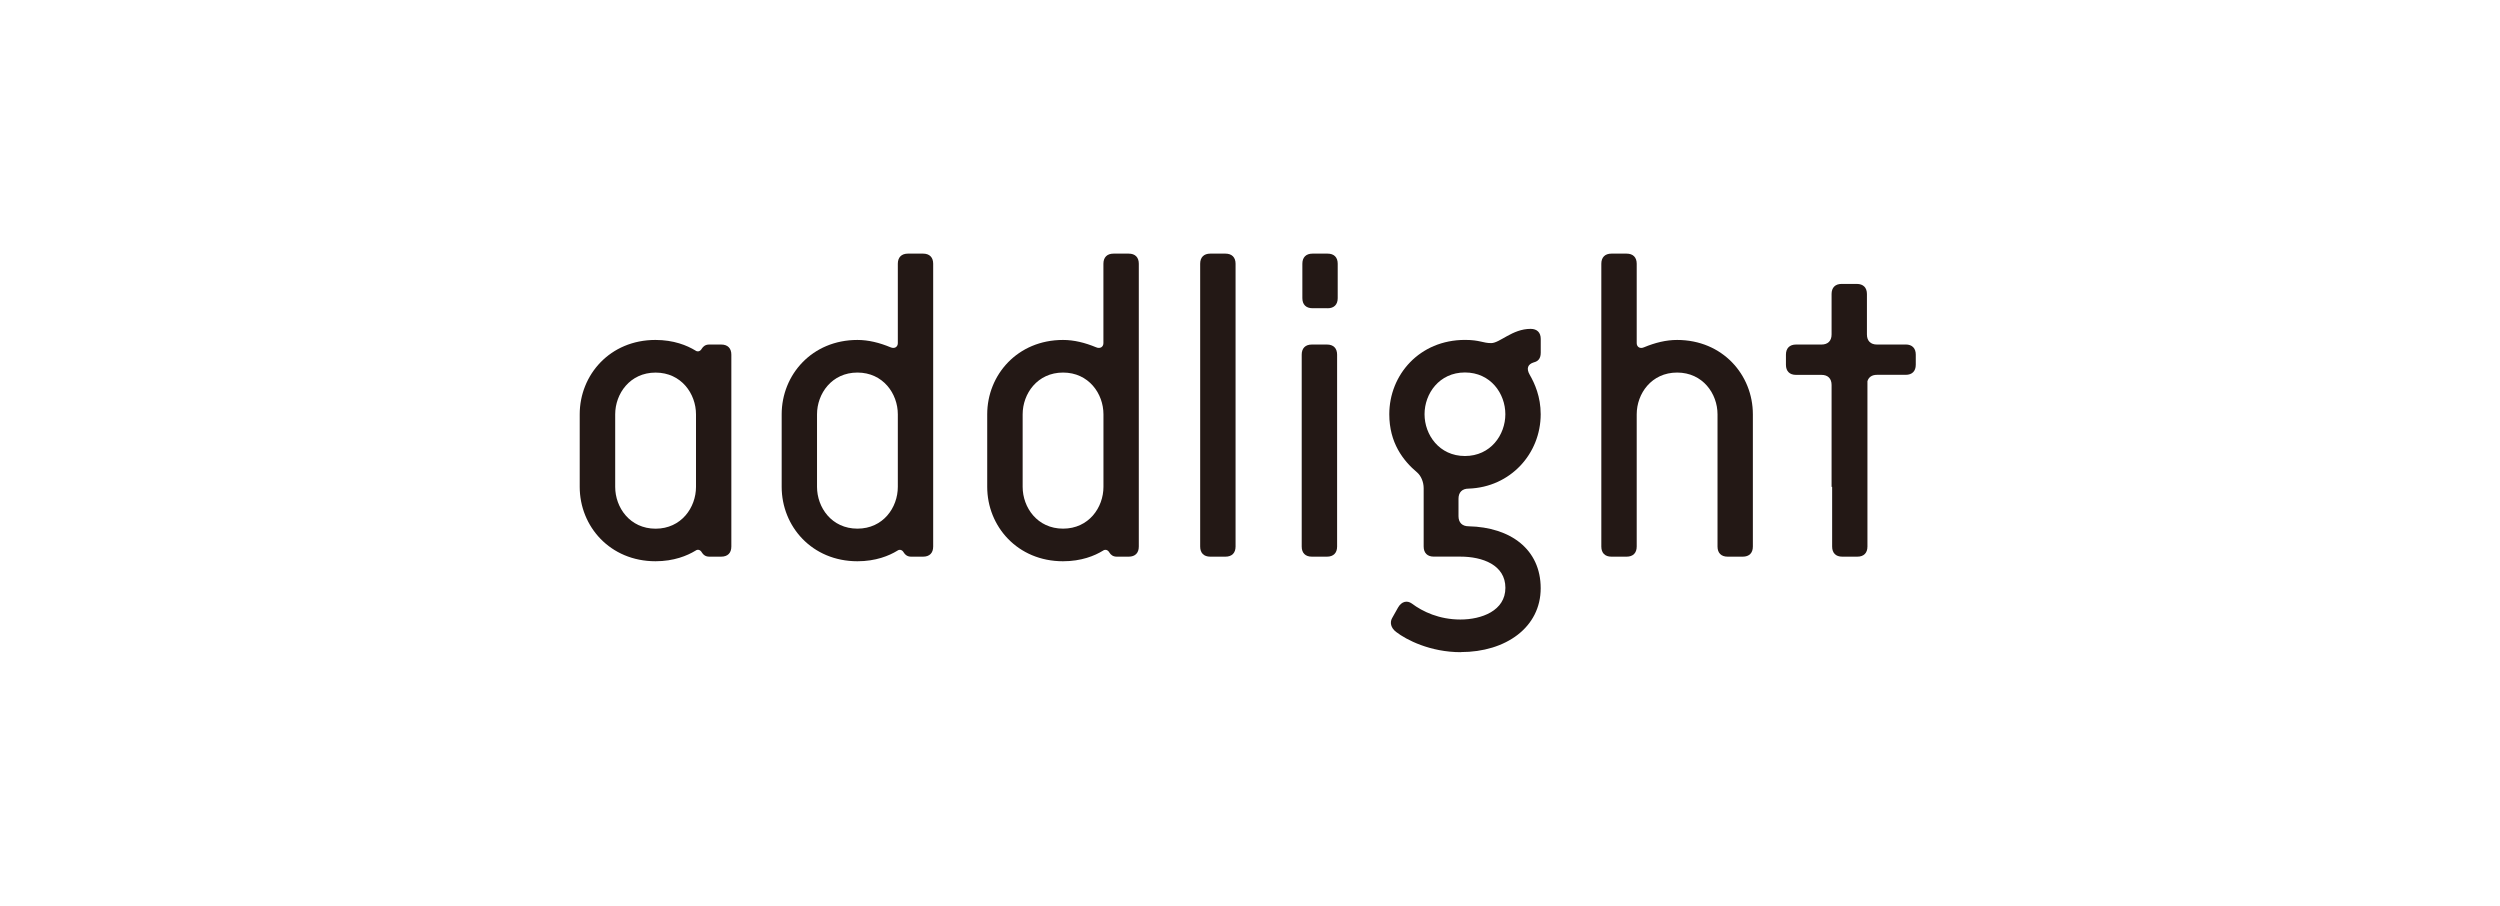
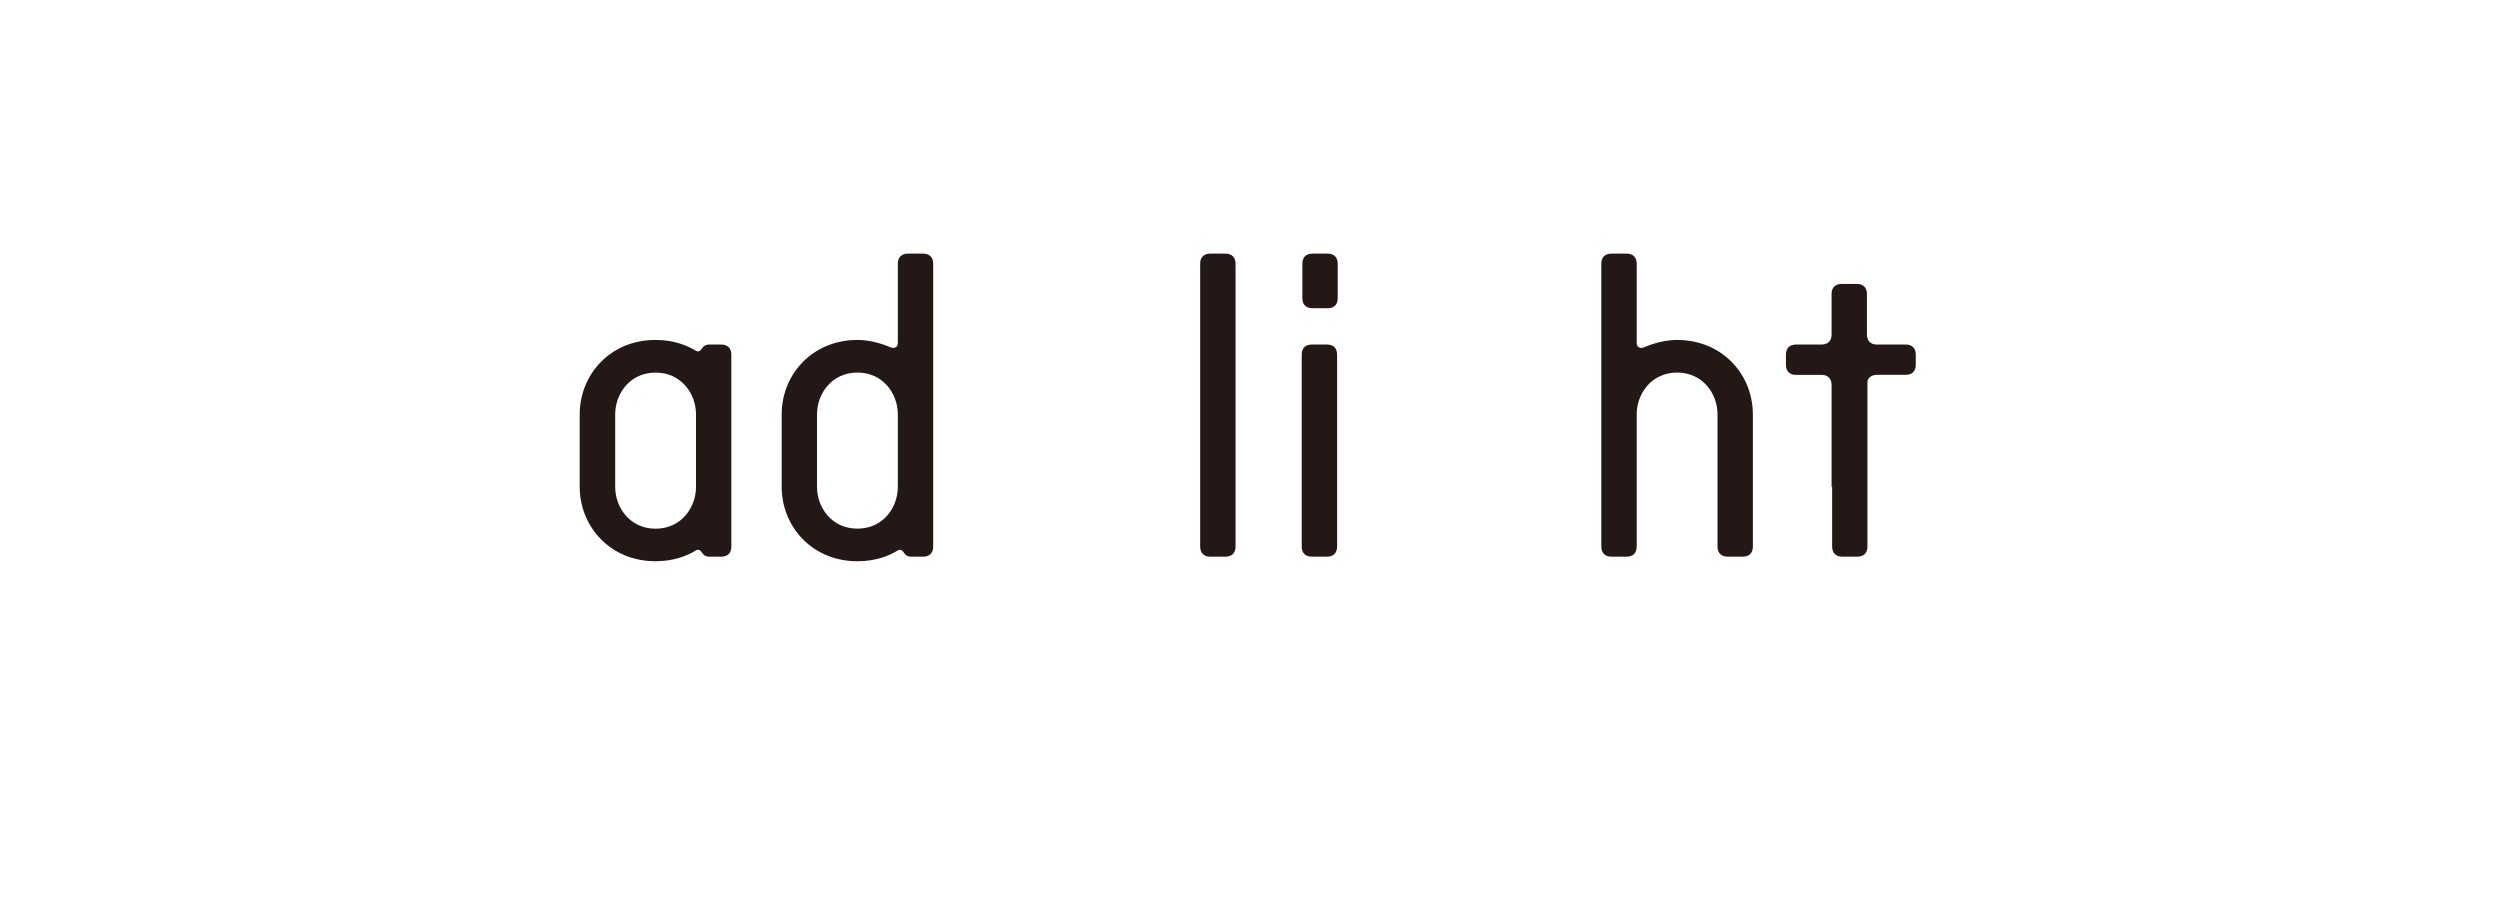
<svg xmlns="http://www.w3.org/2000/svg" width="552" height="200" viewBox="0 0 552 200" fill="none">
  <rect width="552" height="200" fill="white" />
  <g clip-path="url(#clip0_6666_72765)">
    <path d="M203.812 122.912H201.18C200.371 122.912 199.858 122.512 199.551 122C199.152 121.293 198.537 121.293 198.138 121.59C196.304 122.717 193.365 123.926 189.319 123.926C179.282 123.926 172.594 116.223 172.594 107.497V91.479C172.594 82.763 179.282 75.061 189.319 75.061C191.747 75.061 194.184 75.665 196.622 76.679C197.534 77.078 198.24 76.587 198.24 75.767V58.233C198.24 56.819 199.049 56 200.473 56H203.812C205.236 56 206.045 56.809 206.045 58.233V120.679C206.045 122.102 205.246 122.912 203.812 122.912ZM198.24 91.479C198.24 86.931 194.993 82.261 189.319 82.261C183.645 82.261 180.399 86.931 180.399 91.479V107.497C180.399 112.055 183.635 116.725 189.319 116.725C195.004 116.725 198.24 112.065 198.24 107.497V91.479Z" fill="#231815" />
-     <path d="M249.215 122.912H246.573C245.764 122.912 245.262 122.512 244.954 122C244.545 121.293 243.94 121.293 243.531 121.59C241.708 122.717 238.768 123.926 234.712 123.926C224.675 123.926 217.977 116.223 217.977 107.497V91.479C217.977 82.763 224.675 75.061 234.712 75.061C237.14 75.061 239.567 75.665 242.015 76.679C242.926 77.078 243.633 76.587 243.633 75.767V58.233C243.633 56.819 244.442 56 245.866 56H249.215C250.639 56 251.448 56.809 251.448 58.233V120.679C251.448 122.102 250.639 122.912 249.215 122.912ZM243.643 91.479C243.643 86.931 240.397 82.261 234.723 82.261C229.048 82.261 225.802 86.931 225.802 91.479V107.497C225.802 112.055 229.048 116.725 234.723 116.725C240.397 116.725 243.643 112.065 243.643 107.497V91.479Z" fill="#231815" />
    <path d="M293.133 68.055H289.794C288.371 68.055 287.561 67.246 287.561 65.822V58.233C287.561 56.819 288.371 56 289.794 56H293.133C294.557 56 295.366 56.809 295.366 58.233V65.832C295.366 67.256 294.557 68.065 293.133 68.065" fill="#231815" />
-     <path d="M322.559 144.001C315.778 144.001 310.504 141.266 308.281 139.545C307.062 138.634 306.858 137.415 307.37 136.493L308.681 134.158C309.49 132.745 310.709 132.54 311.712 133.246C314.14 135.07 317.796 136.79 322.456 136.79C327.116 136.79 332.391 134.865 332.391 129.795C332.391 124.725 327.321 122.902 322.456 122.902H316.577C315.164 122.902 314.345 122.093 314.345 120.669V107.795C314.345 106.381 313.74 105.05 312.931 104.343C309.797 101.711 306.755 97.758 306.755 91.469C306.755 82.753 313.433 75.051 323.47 75.051C326.717 75.051 327.424 75.758 329.237 75.758C331.172 75.758 333.907 72.613 337.963 72.613C339.386 72.613 340.196 73.422 340.196 74.836V77.878C340.196 79.301 339.489 79.803 338.669 80.008C337.358 80.407 336.949 81.329 337.758 82.743C338.874 84.668 340.185 87.608 340.185 91.459C340.185 100.185 333.497 107.58 324.269 107.887C322.856 107.887 322.036 108.696 322.036 110.12V113.971C322.036 115.384 322.856 116.204 324.269 116.204C333.497 116.408 340.185 121.263 340.185 129.887C340.185 138.511 332.483 143.98 322.548 143.98M323.46 82.241C317.786 82.241 314.539 86.911 314.539 91.459C314.539 96.006 317.786 100.687 323.46 100.687C329.134 100.687 332.381 96.016 332.381 91.459C332.381 86.901 329.134 82.241 323.46 82.241Z" fill="#231815" />
    <path d="M384.81 122.912H381.461C380.048 122.912 379.228 122.102 379.228 120.679V91.479C379.228 86.931 375.981 82.261 370.307 82.261C364.633 82.261 361.386 86.931 361.386 91.479V120.679C361.386 122.102 360.567 122.912 359.154 122.912H355.804C354.381 122.912 353.572 122.102 353.572 120.679V58.233C353.572 56.819 354.381 56 355.804 56H359.154C360.567 56 361.386 56.809 361.386 58.233V75.767C361.386 76.587 362.093 77.088 363.005 76.679C365.442 75.665 367.87 75.061 370.307 75.061C380.345 75.061 387.033 82.763 387.033 91.479V120.679C387.033 122.102 386.223 122.912 384.8 122.912" fill="#231815" />
    <path d="M159.228 76.073H156.586C155.766 76.073 155.264 76.482 154.957 76.984C154.558 77.691 153.943 77.691 153.544 77.394C151.71 76.277 148.771 75.059 144.715 75.059C134.698 75.059 128 82.761 128 91.477V107.495C128 116.222 134.698 123.924 144.736 123.924C148.791 123.924 151.721 122.705 153.564 121.588C153.964 121.281 154.578 121.281 154.978 121.998C155.285 122.51 155.787 122.91 156.606 122.91H159.249C160.672 122.91 161.481 122.1 161.481 120.677V78.305C161.481 76.892 160.672 76.073 159.249 76.073M153.677 107.506C153.677 112.063 150.43 116.734 144.756 116.734C139.082 116.734 135.835 112.063 135.835 107.506V91.487C135.835 86.939 139.082 82.269 144.756 82.269C150.43 82.269 153.677 86.939 153.677 91.487V107.506Z" fill="#231815" />
    <path d="M270.58 56H267.231C265.818 56 264.998 56.809 264.998 58.233V120.679C264.998 122.102 265.807 122.912 267.231 122.912H270.58C271.994 122.912 272.813 122.102 272.813 120.679V58.233C272.813 56.819 271.994 56 270.58 56Z" fill="#231815" />
    <path d="M293 76.074H289.651C288.227 76.074 287.418 76.883 287.418 78.307V120.679C287.418 122.102 288.227 122.911 289.651 122.911H293C294.413 122.911 295.233 122.102 295.233 120.679V78.307C295.233 76.883 294.413 76.074 293 76.074Z" fill="#231815" />
    <path d="M420.791 76.074H414.44C413.027 76.074 412.218 75.265 412.218 73.841V64.92C412.218 63.507 411.409 62.688 409.985 62.688H406.636C405.212 62.688 404.413 63.507 404.413 64.92V73.841C404.413 75.265 403.604 76.074 402.181 76.074H396.568C395.144 76.074 394.335 76.893 394.335 78.307V80.54C394.335 81.963 395.144 82.772 396.568 82.772H402.181C403.604 82.772 404.413 83.581 404.413 85.005V107.507H404.536V120.678C404.536 122.102 405.345 122.911 406.759 122.911H410.108C411.521 122.911 412.331 122.102 412.331 120.678V84.165C412.607 83.264 413.324 82.762 414.43 82.762H420.78C422.204 82.762 423.003 81.953 423.003 80.529V78.296C423.003 76.883 422.194 76.064 420.78 76.064" fill="#231815" />
  </g>
  <defs>
    <clipPath id="clip0_6666_72765">
      <rect width="295.013" height="88" fill="white" transform="translate(128 56)" />
    </clipPath>
  </defs>
</svg>